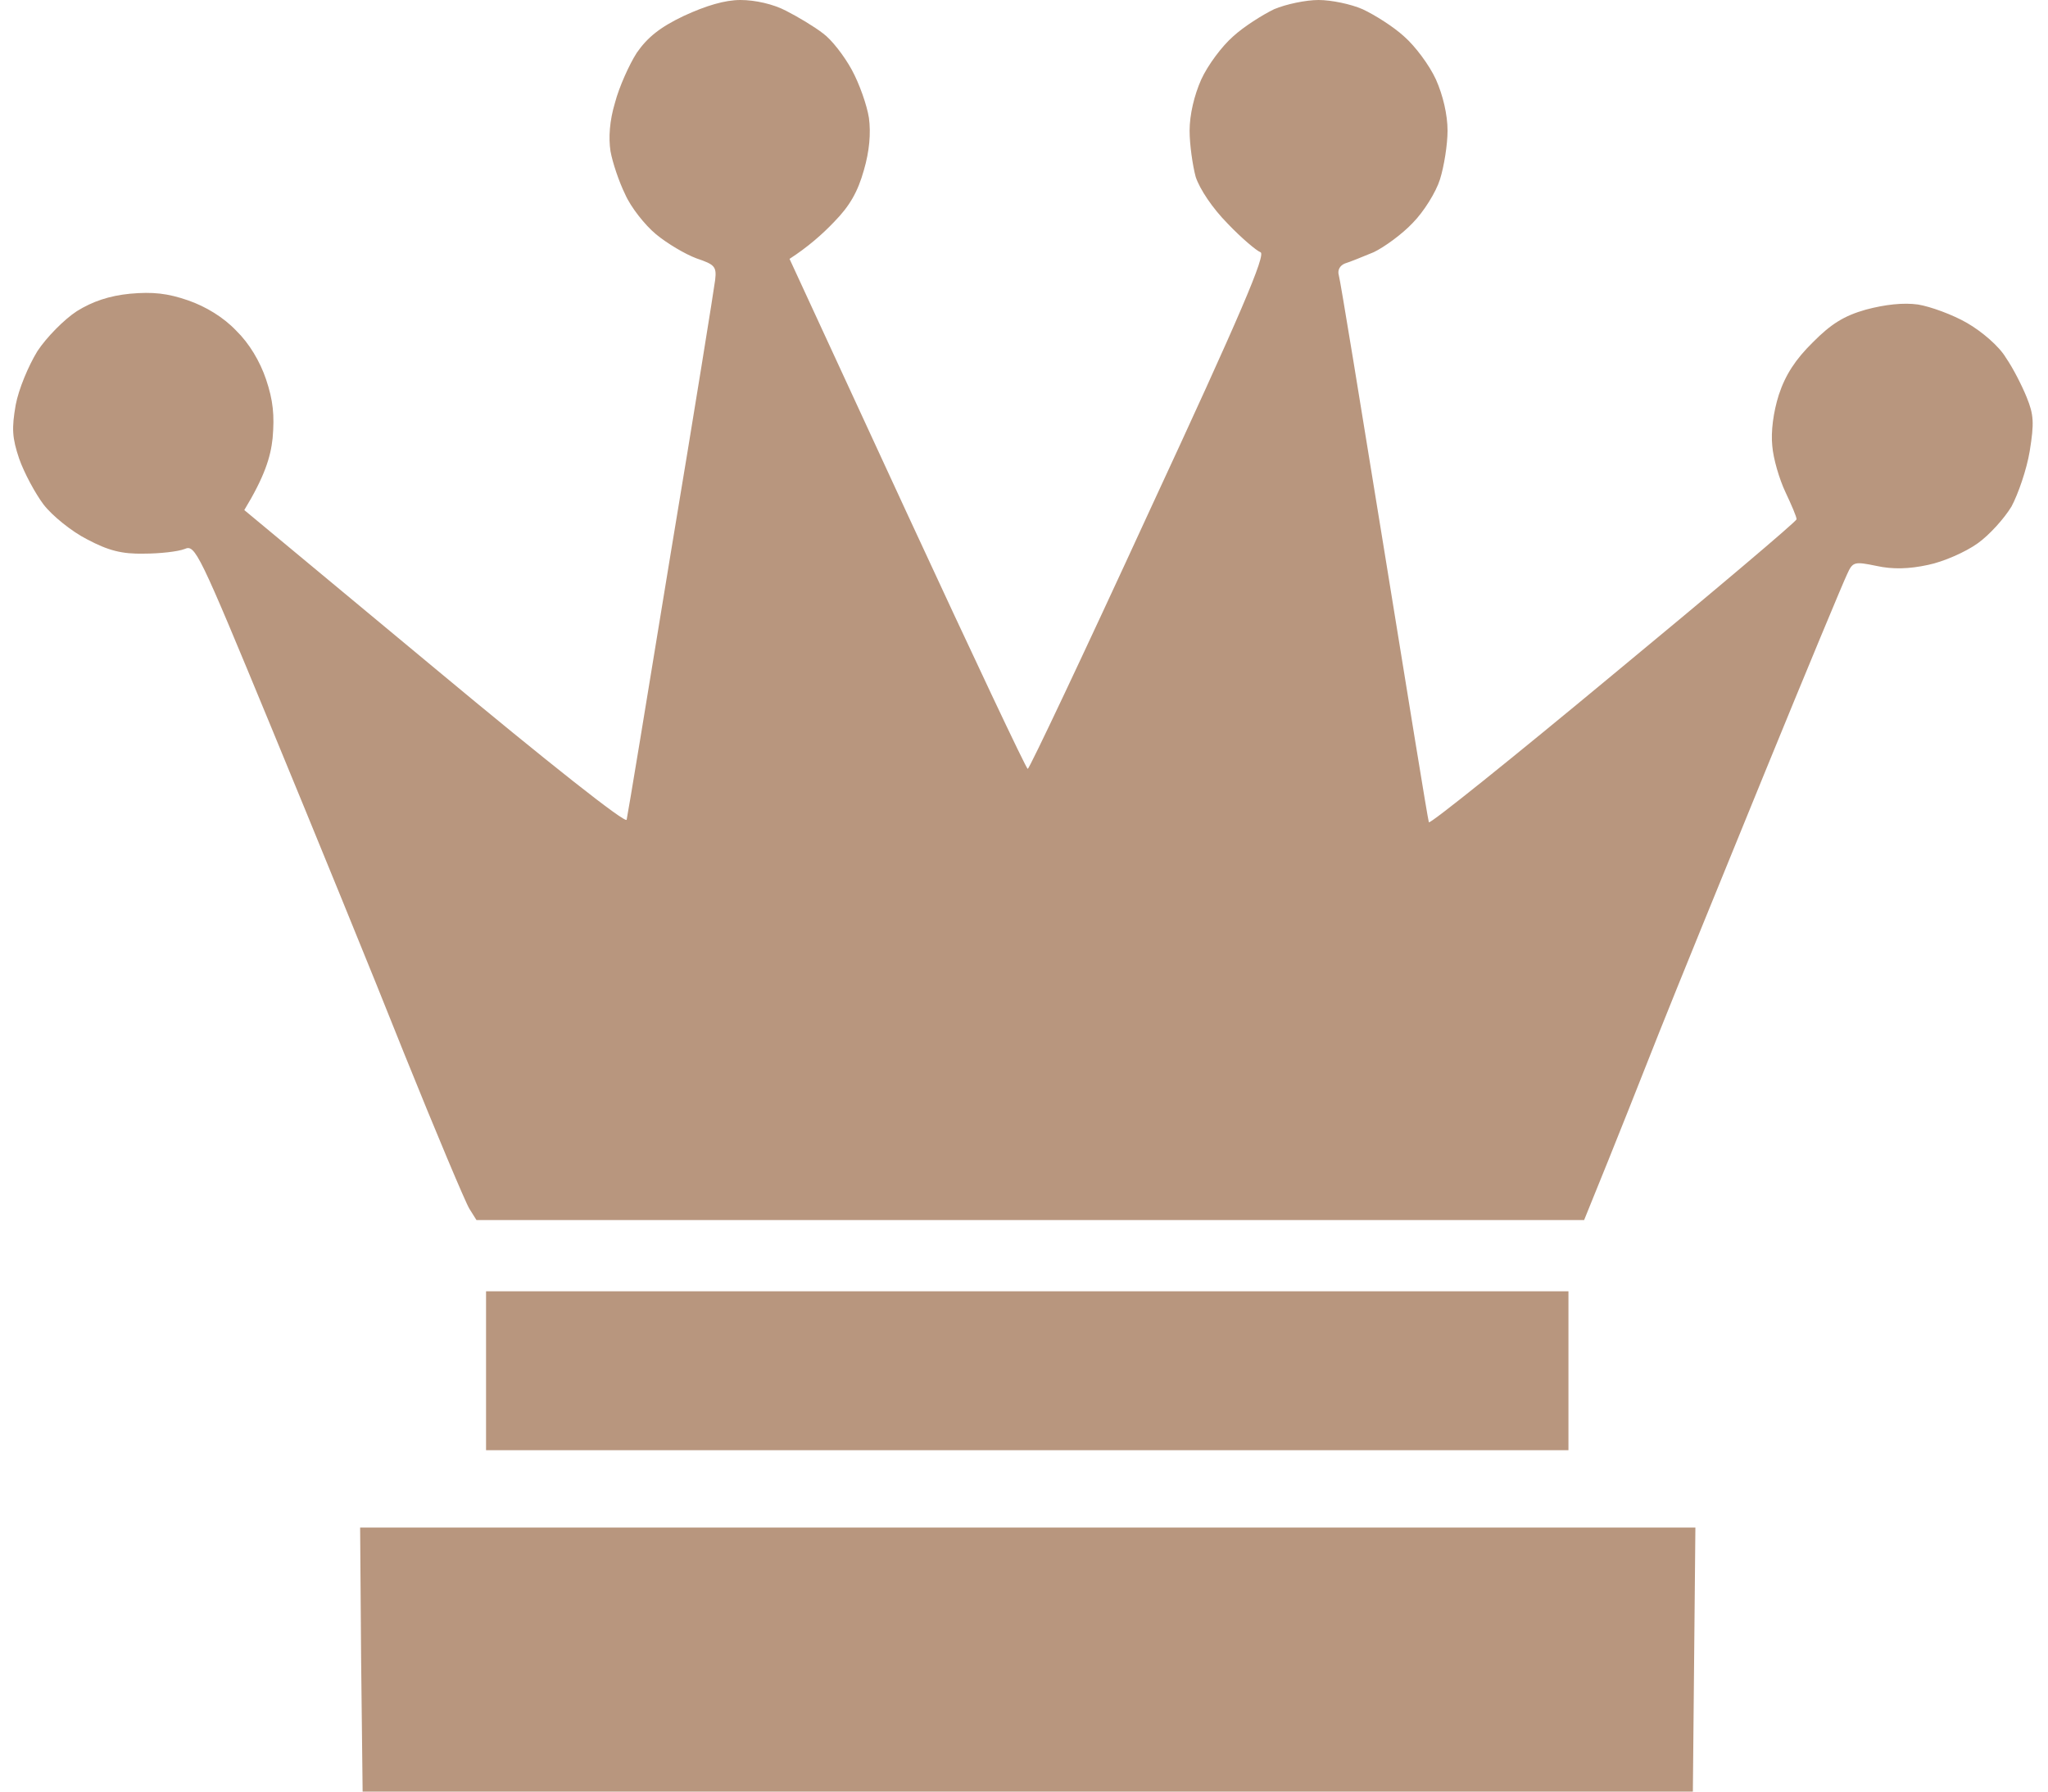
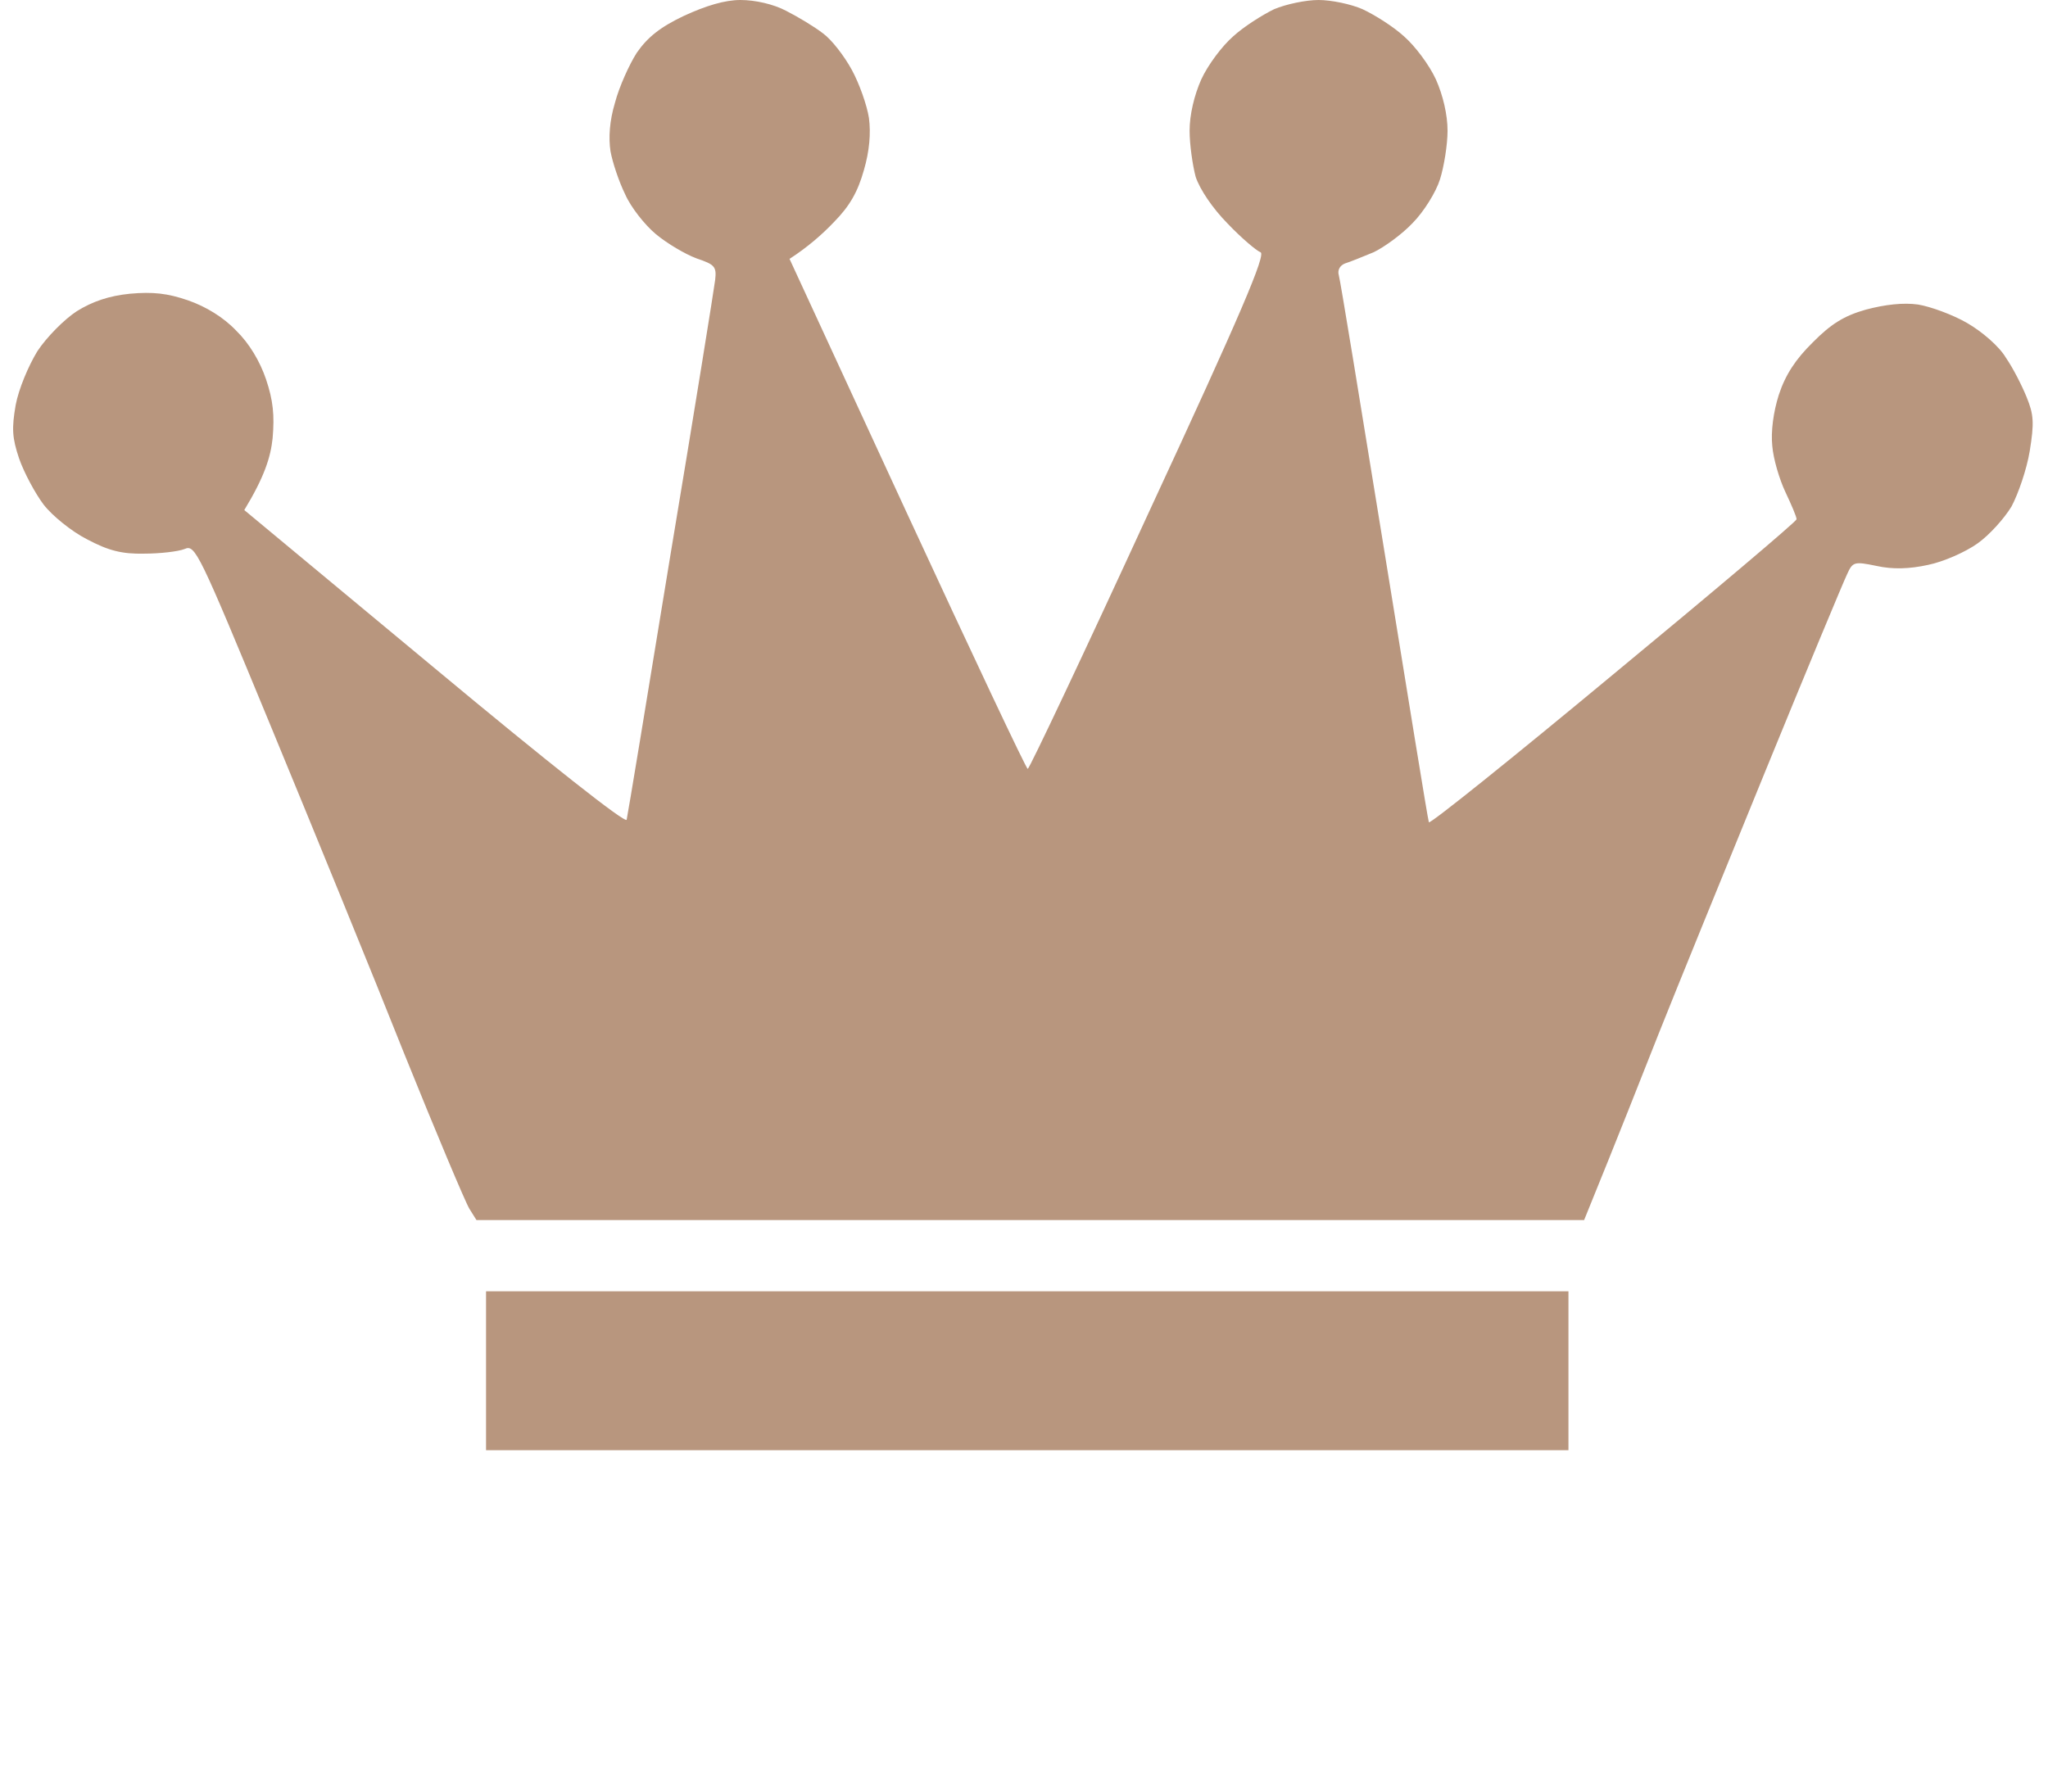
<svg xmlns="http://www.w3.org/2000/svg" width="64" height="56" viewBox="0 0 64 56" fill="none">
  <path d="M19.899 1.65C20.231 1.17 20.627 0.849 21.369 0.497C22.065 0.176 22.65 0 23.14 0C23.598 0 24.167 0.128 24.562 0.336C24.942 0.529 25.447 0.833 25.716 1.041C25.985 1.234 26.38 1.746 26.617 2.179C26.854 2.612 27.091 3.285 27.154 3.685C27.218 4.166 27.17 4.727 26.996 5.32C26.807 5.993 26.554 6.441 26.064 6.938C25.7 7.322 25.242 7.723 24.673 8.092L28.356 16.071C30.379 20.445 32.07 24.034 32.117 24.034C32.165 24.034 33.872 20.429 35.911 15.991C38.772 9.822 39.578 7.931 39.388 7.883C39.262 7.835 38.788 7.435 38.361 6.986C37.887 6.505 37.492 5.912 37.365 5.528C37.27 5.175 37.175 4.518 37.175 4.086C37.175 3.589 37.318 2.98 37.539 2.484C37.744 2.035 38.187 1.442 38.535 1.138C38.867 0.833 39.451 0.465 39.815 0.288C40.194 0.128 40.811 0 41.206 0C41.601 0 42.218 0.128 42.581 0.288C42.96 0.465 43.545 0.833 43.877 1.138C44.225 1.442 44.667 2.035 44.873 2.484C45.094 2.98 45.236 3.589 45.236 4.086C45.236 4.518 45.126 5.207 44.999 5.608C44.873 6.009 44.494 6.617 44.146 6.97C43.814 7.322 43.261 7.723 42.929 7.883C42.581 8.027 42.186 8.188 42.028 8.236C41.87 8.3 41.791 8.444 41.838 8.604C41.886 8.765 42.518 12.642 43.261 17.225C44.004 21.807 44.62 25.621 44.652 25.701C44.667 25.781 47.26 23.698 50.405 21.086C53.566 18.474 56.143 16.295 56.143 16.231C56.143 16.151 55.984 15.783 55.795 15.382C55.605 14.981 55.416 14.341 55.384 13.94C55.337 13.491 55.416 12.882 55.589 12.338C55.795 11.713 56.111 11.232 56.648 10.703C57.217 10.127 57.628 9.87 58.308 9.678C58.909 9.518 59.478 9.454 59.936 9.518C60.331 9.582 61.027 9.838 61.469 10.094C61.943 10.367 62.481 10.832 62.686 11.184C62.908 11.504 63.192 12.065 63.334 12.418C63.556 12.963 63.571 13.219 63.429 14.1C63.334 14.677 63.066 15.446 62.86 15.831C62.639 16.199 62.165 16.728 61.801 16.984C61.422 17.257 60.726 17.561 60.252 17.657C59.667 17.785 59.146 17.801 58.64 17.689C57.944 17.545 57.897 17.561 57.723 17.946C57.613 18.17 56.459 20.942 55.163 24.114C53.867 27.287 52.365 30.972 51.843 32.286C51.322 33.6 50.595 35.459 49.504 38.135H14.889L14.668 37.782C14.541 37.574 13.624 35.395 12.629 32.927C11.649 30.459 9.768 25.861 8.472 22.721C6.196 17.209 6.101 17.016 5.769 17.16C5.563 17.241 4.994 17.305 4.504 17.305C3.809 17.321 3.382 17.209 2.718 16.856C2.244 16.616 1.628 16.119 1.359 15.767C1.106 15.43 0.758 14.789 0.6 14.341C0.379 13.684 0.363 13.395 0.49 12.658C0.584 12.161 0.885 11.44 1.169 10.976C1.454 10.543 2.007 9.982 2.402 9.726C2.892 9.421 3.414 9.245 4.062 9.181C4.773 9.117 5.231 9.165 5.879 9.389C6.433 9.582 6.986 9.918 7.381 10.335C7.792 10.735 8.124 11.296 8.314 11.857C8.535 12.514 8.582 12.979 8.519 13.7C8.456 14.292 8.266 14.901 7.634 15.943L13.593 20.894C17.133 23.842 19.567 25.765 19.583 25.621C19.615 25.492 20.231 21.759 20.958 17.305C21.701 12.85 22.318 9.005 22.349 8.748C22.397 8.332 22.334 8.268 21.765 8.076C21.417 7.947 20.848 7.611 20.5 7.322C20.152 7.034 19.71 6.473 19.536 6.073C19.346 5.688 19.141 5.079 19.078 4.727C19.014 4.31 19.046 3.781 19.22 3.205C19.346 2.724 19.662 2.019 19.899 1.65Z" fill="#B8967E" />
-   <path d="M11.332 56L11.285 51.866L11.254 47.748H52.981L52.902 56H11.332Z" fill="#B8967E" />
  <path d="M15.189 45.329V42.845V40.362H49.014V45.329H15.189Z" fill="#B8967E" />
</svg>